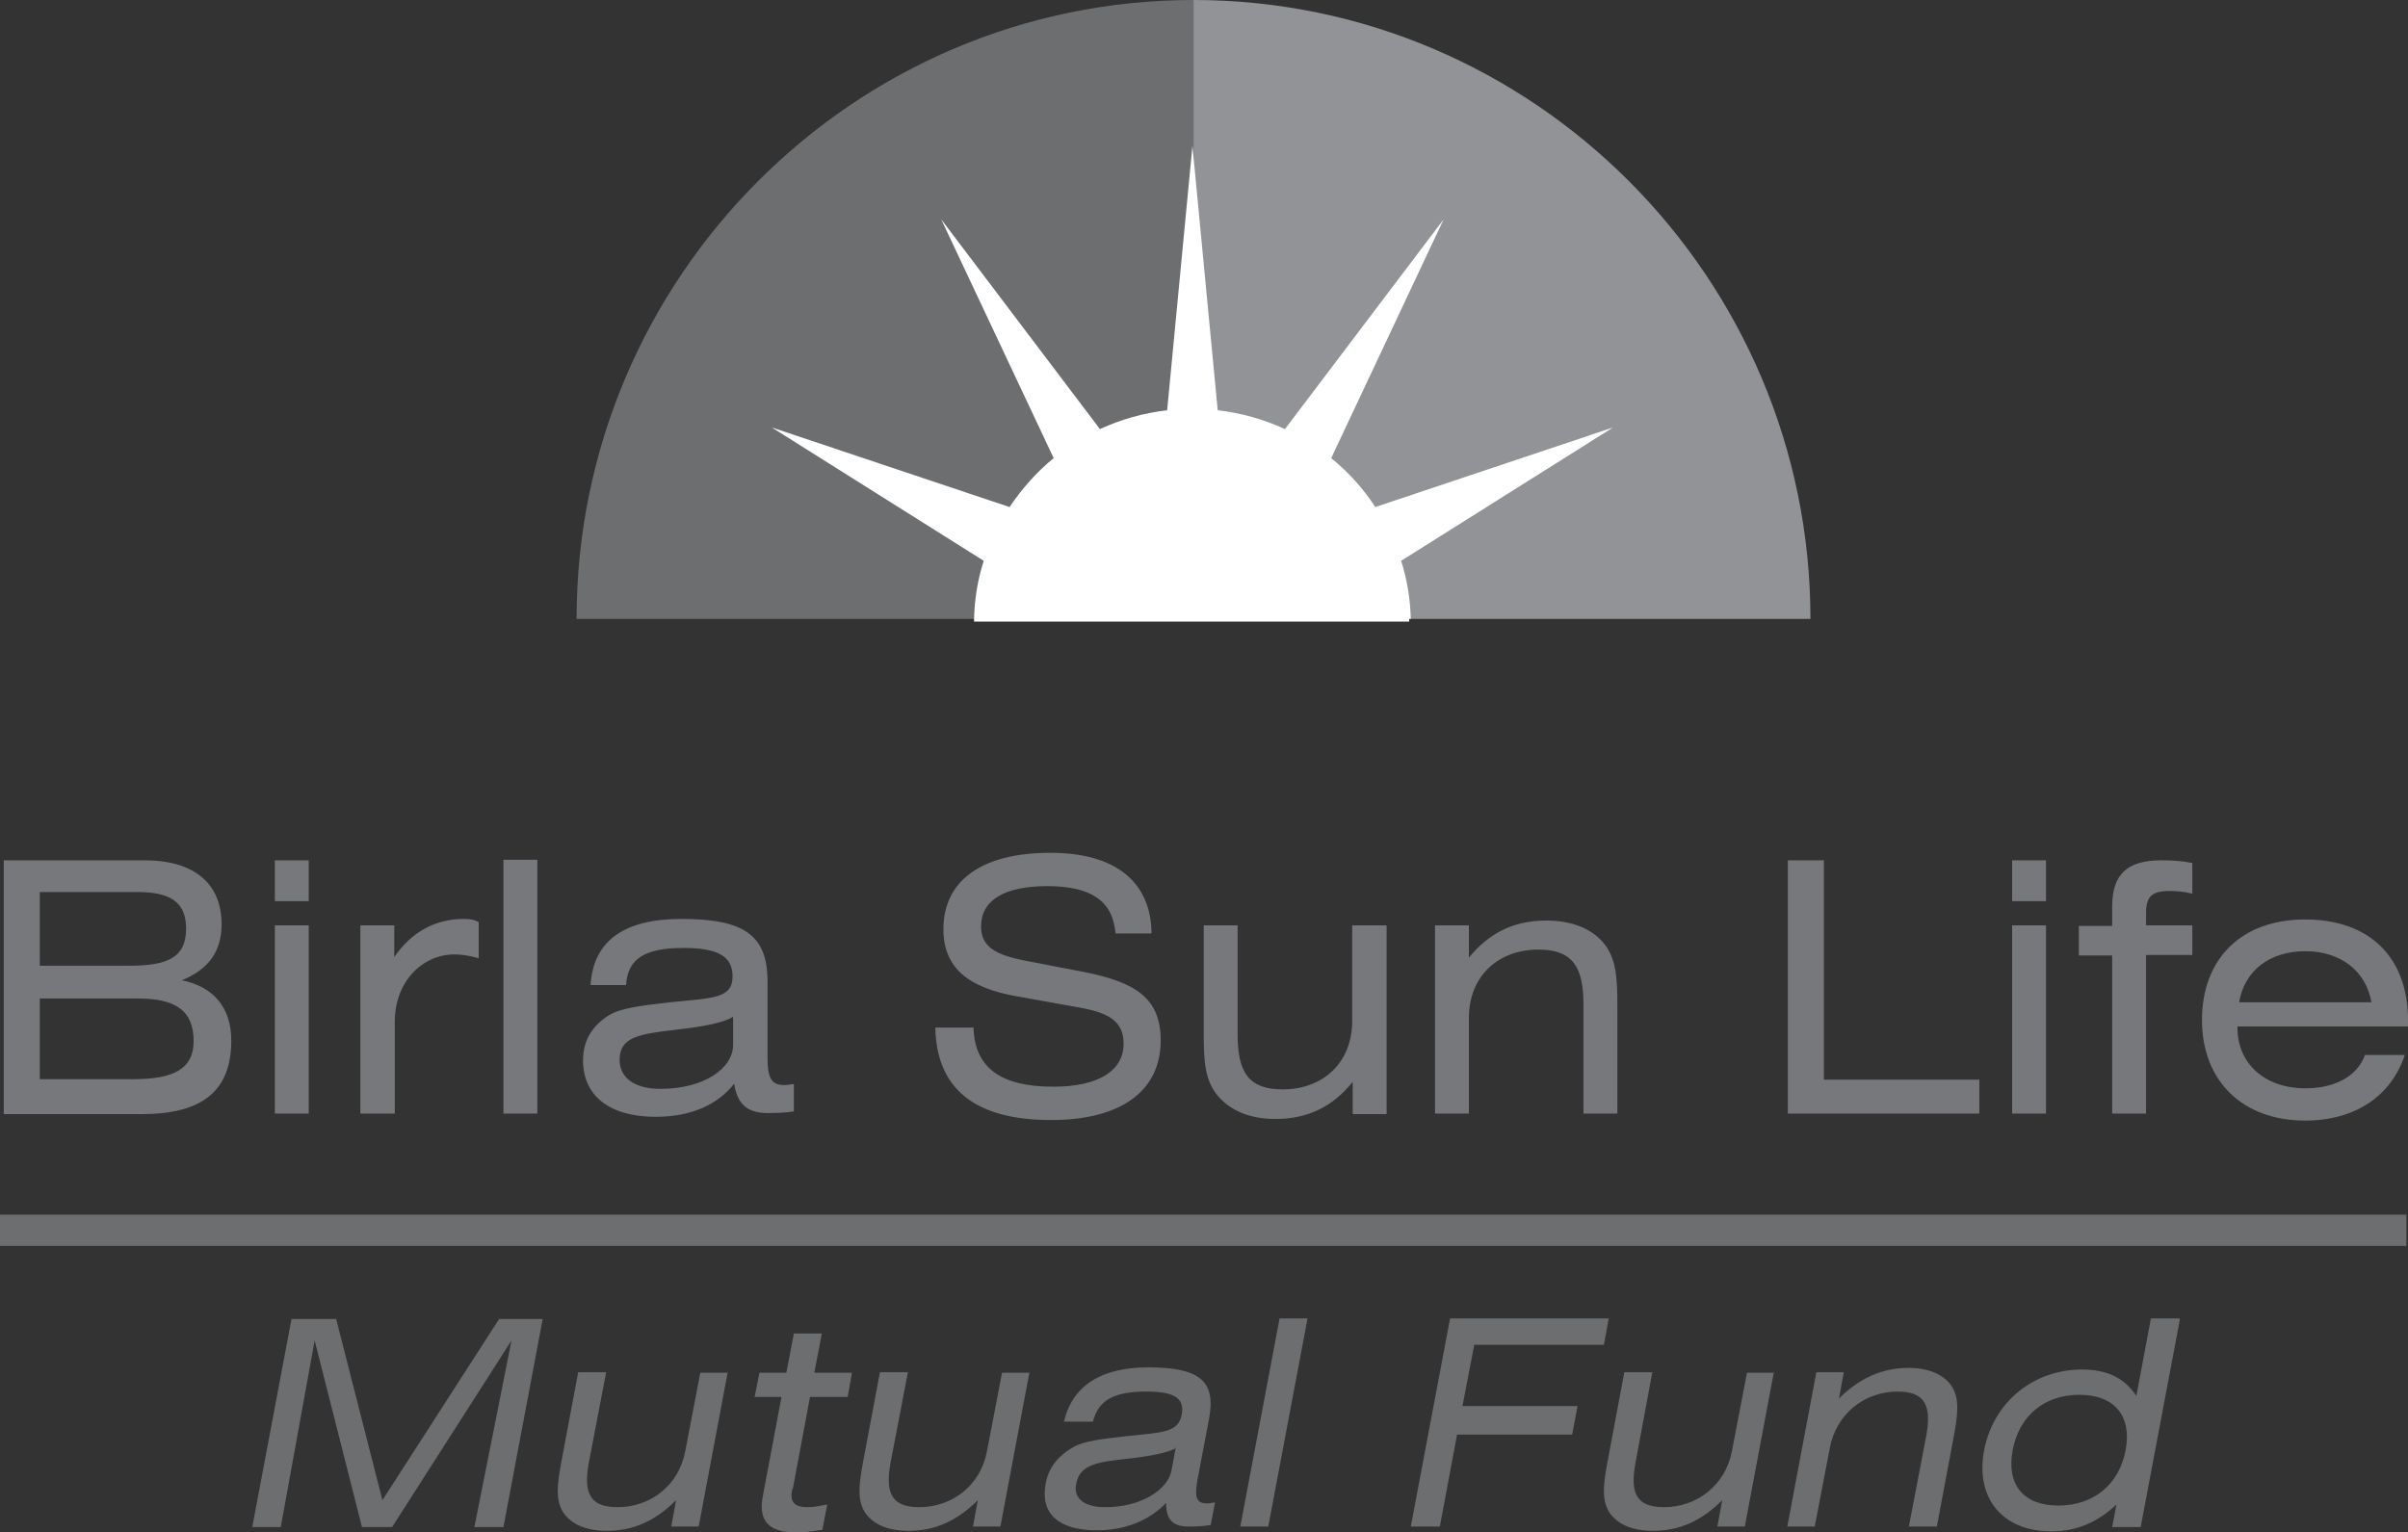
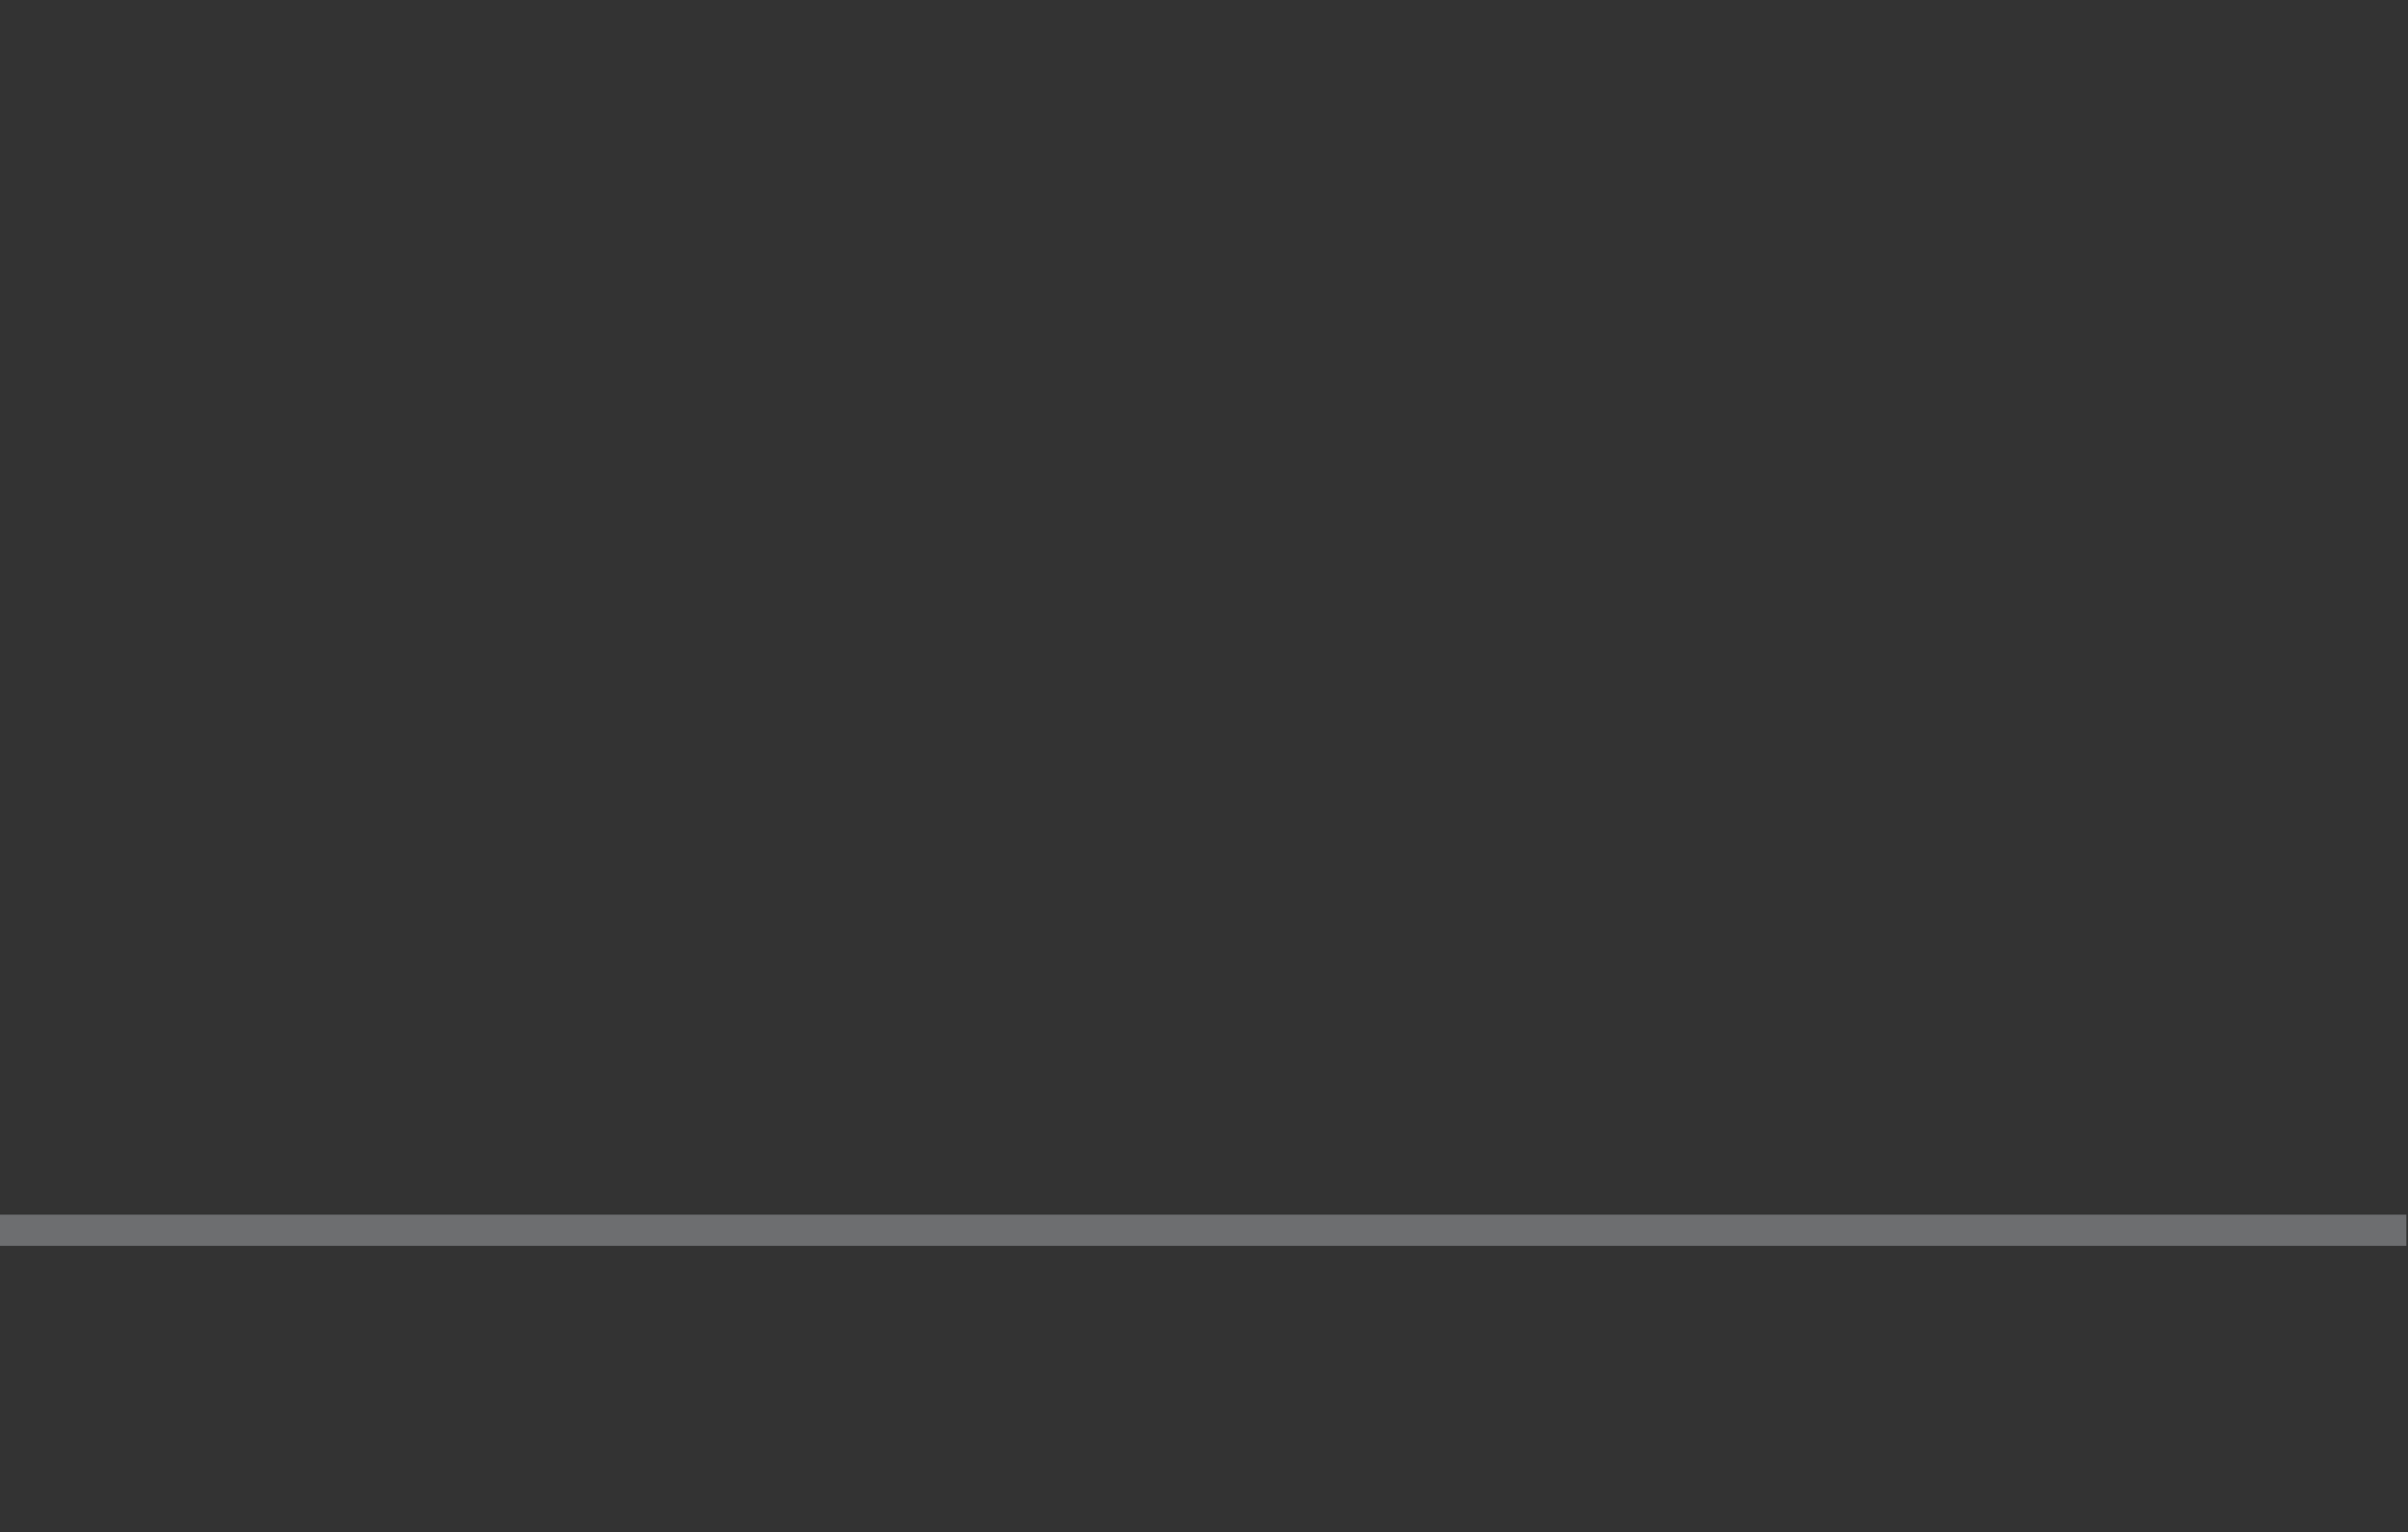
<svg xmlns="http://www.w3.org/2000/svg" id="Layer_2" data-name="Layer 2" viewBox="0 0 44.77 28.5">
  <rect x="0" y="0" width="44.77" height="28.5" fill="#333333" stroke="none" />
  <defs>
    <style>
      .cls-1, .cls-2 {
        fill: #6d6e70;
      }

      .cls-3 {
        fill: #77787b;
      }

      .cls-3, .cls-2, .cls-4, .cls-5 {
        fill-rule: evenodd;
      }

      .cls-4 {
        fill: #919396;
      }

      .cls-5 {
        fill: #fff;
      }
    </style>
  </defs>
  <g id="Layer_1-2" data-name="Layer 1">
    <g>
-       <path class="cls-3" d="m2.7,16H.07v4.72h2.56c1.12,0,1.67-.42,1.67-1.37,0-.61-.33-1-.92-1.12.5-.2.74-.54.74-1.04,0-.75-.5-1.19-1.43-1.19h0Zm-.14.59c.61,0,.9.19.9.68,0,.53-.33.69-1.05.69H.74v-1.37h1.82Zm.01,1.98c.7,0,1.03.23,1.03.79,0,.52-.37.71-1.12.71H.74v-1.5h1.84Zm2.54,2.14h.63v-3.5h-.63v3.5h0Zm.63-3.95v-.76h-.63v.76h.63Zm.97,3.95h.63v-1.71c0-.74.51-1.25,1.11-1.25.13,0,.27.02.45.07v-.67c-.09-.05-.17-.06-.28-.06-.52,0-.97.24-1.29.71v-.59h-.63v3.5h0Zm2.65,0h.63v-4.72h-.63v4.72h0Zm4.27-1.8v.52c0,.44-.54.82-1.35.82-.49,0-.76-.21-.76-.54,0-.43.37-.48,1.05-.56.53-.06.88-.13,1.06-.24h0Zm.02,1.25c.06.38.25.54.62.54.12,0,.29,0,.49-.03v-.51c-.07.01-.13.02-.18.02-.25,0-.31-.15-.31-.52v-1.41c0-.86-.44-1.16-1.6-1.16-1.07,0-1.64.41-1.69,1.23h.66c.03-.5.36-.69,1.07-.69.63,0,.91.15.91.53,0,.42-.39.4-1.16.48-.54.06-.91.11-1.12.23-.33.2-.5.48-.5.85,0,.65.48,1.05,1.35,1.05.65,0,1.16-.22,1.47-.63h0Zm3.74-1.05c.02,1.14.74,1.72,2.15,1.72,1.33,0,2.04-.56,2.04-1.48,0-.79-.47-1.09-1.46-1.28l-1.04-.2c-.57-.11-.84-.26-.84-.64,0-.48.42-.75,1.23-.75s1.22.27,1.27.88h.67c-.01-.96-.67-1.5-1.88-1.5-1.31,0-1.99.54-1.99,1.42,0,.71.45,1.09,1.37,1.25l1.17.21c.56.1.81.27.81.67,0,.5-.46.8-1.31.8-.97,0-1.46-.35-1.48-1.1h-.71Zm8.38-1.9h-.63v1.78c0,.78-.55,1.27-1.29,1.27-.63,0-.84-.31-.84-1.02v-2.03h-.63v2.01c0,.52.02.89.28,1.18.23.26.59.41,1.05.41.6,0,1.06-.22,1.44-.69v.6h.63v-3.5h0Zm.91,3.5h.63v-1.78c0-.78.55-1.27,1.29-1.27.63,0,.84.31.84,1.02v2.03h.63v-2.01c0-.52-.02-.89-.27-1.18-.23-.26-.59-.4-1.05-.4-.63,0-1.08.25-1.44.69v-.6h-.63v3.5h0Zm6.57,0h3.55v-.63h-2.89v-4.08h-.67v4.72h0Zm4.16,0h.63v-3.5h-.63v3.5h0Zm.63-3.95v-.76h-.63v.76h.63Zm1.23,3.95h.63v-2.95h.86v-.55h-.86v-.23c0-.31.11-.41.44-.41.12,0,.26.01.42.05v-.57c-.19-.04-.38-.05-.58-.05-.63,0-.91.26-.91.86v.36h-.62v.55h.62v2.95h0Zm2.34-1.62h3.16v-.12c0-1.16-.71-1.87-1.91-1.87s-1.92.74-1.92,1.87.75,1.87,1.92,1.87c.93,0,1.6-.46,1.85-1.22h-.74c-.14.39-.55.62-1.11.62-.75,0-1.26-.46-1.26-1.12v-.03h0Zm.02-.45c.1-.59.57-.95,1.23-.95s1.13.37,1.23.95h-2.46Z" />
-       <path class="cls-2" d="m4.68,28.4h.54l.63-3.47.88,3.47h.56l2.22-3.47-.69,3.47h.54l.73-3.87h-.81l-2.17,3.37-.86-3.37h-.83l-.73,3.87h0Zm8.86-2.87h-.52l-.28,1.46c-.12.64-.65,1.04-1.26,1.04-.51,0-.64-.26-.53-.84l.32-1.67h-.52l-.31,1.65c-.08.43-.12.73.04.97.15.21.42.33.8.33.49,0,.9-.18,1.29-.57l-.09.49h.51l.54-2.87h0Zm1.2,2.16l.32-1.71h.7l.08-.45h-.7l.14-.73h-.52l-.14.73h-.5l-.09.45h.5l-.35,1.86c-.08.44.11.66.62.66.14,0,.3-.02.49-.05l.09-.47c-.15.03-.26.05-.36.05-.26,0-.34-.1-.29-.34h0Zm4.41-2.16h-.52l-.28,1.46c-.12.64-.65,1.04-1.26,1.04-.51,0-.64-.26-.53-.84l.32-1.67h-.52l-.31,1.65c-.08.43-.12.73.04.97.15.21.42.33.8.33.49,0,.9-.18,1.29-.57l-.09.49h.51l.54-2.87h0Zm2.71,1.39l-.08.43c-.07.36-.57.68-1.23.68-.4,0-.6-.17-.54-.44.07-.35.38-.4.95-.46.44-.05.74-.11.91-.2h0Zm-.18,1.03c0,.31.12.44.42.44.1,0,.24,0,.41-.03l.08-.42c-.06.01-.11.02-.15.02-.2,0-.23-.12-.18-.42l.22-1.16c.13-.7-.18-.95-1.13-.95-.88,0-1.41.34-1.57,1.01h.54c.1-.41.41-.56.99-.56.52,0,.72.12.66.43-.06.34-.38.33-1.03.4-.45.05-.77.09-.96.19-.31.17-.49.4-.54.7-.1.54.23.86.95.86.53,0,.98-.18,1.3-.52h0Zm1.38.44h.52l.73-3.87h-.52l-.73,3.87h0Zm3.16,0h.55l.32-1.71h2.14l.1-.53h-2.14l.22-1.14h2.41l.09-.49h-2.95l-.73,3.87h0Zm6.76-2.87l-.54,2.87h-.51l.09-.49c-.39.39-.8.57-1.29.57-.38,0-.65-.12-.8-.33-.16-.24-.12-.54-.04-.97l.31-1.65h.52l-.31,1.67c-.11.58.01.84.53.84.61,0,1.14-.41,1.26-1.04l.28-1.46h.52Zm.24,2.87h.52l.28-1.46c.12-.64.65-1.05,1.26-1.05.51,0,.64.26.53.84l-.32,1.67h.52l.31-1.65c.08-.43.12-.73-.04-.97-.15-.21-.42-.33-.8-.33-.51,0-.93.21-1.29.57l.09-.49h-.51l-.54,2.87h0Zm7.29-3.87h-.52l-.27,1.44c-.23-.34-.55-.49-1.01-.49-.91,0-1.65.61-1.82,1.5-.17.89.34,1.51,1.25,1.51.47,0,.86-.17,1.21-.5l-.08.42h.53l.73-3.87h0Zm-.99,2.45c-.12.64-.6,1.03-1.25,1.03s-.97-.39-.85-1.03c.12-.64.59-1.03,1.24-1.03s.98.39.86,1.03Z" />
-       <path class="cls-2" d="m22.19,11.51h-11.47C10.72,5.17,15.87,0,22.19,0v11.51Z" />
-       <path class="cls-4" d="m22.19,11.51h11.47c0-6.34-5.15-11.51-11.47-11.51v11.51Z" />
-       <path class="cls-5" d="m26.23,11.51c-.01-.37-.07-.74-.18-1.08l3.94-2.48-4.42,1.48c-.22-.34-.5-.65-.82-.91l2.09-4.44-2.95,3.9c-.39-.18-.81-.3-1.25-.35l-.47-4.92-.47,4.92c-.44.05-.86.17-1.25.35l-2.95-3.9,2.09,4.44c-.32.26-.59.57-.82.91l-4.42-1.48,3.94,2.48c-.11.34-.17.7-.18,1.08h0v.05h8.09v-.05s0,0,0,0Z" />
      <rect class="cls-1" x="0" y="22.59" width="44.74" height=".58" />
    </g>
  </g>
</svg>